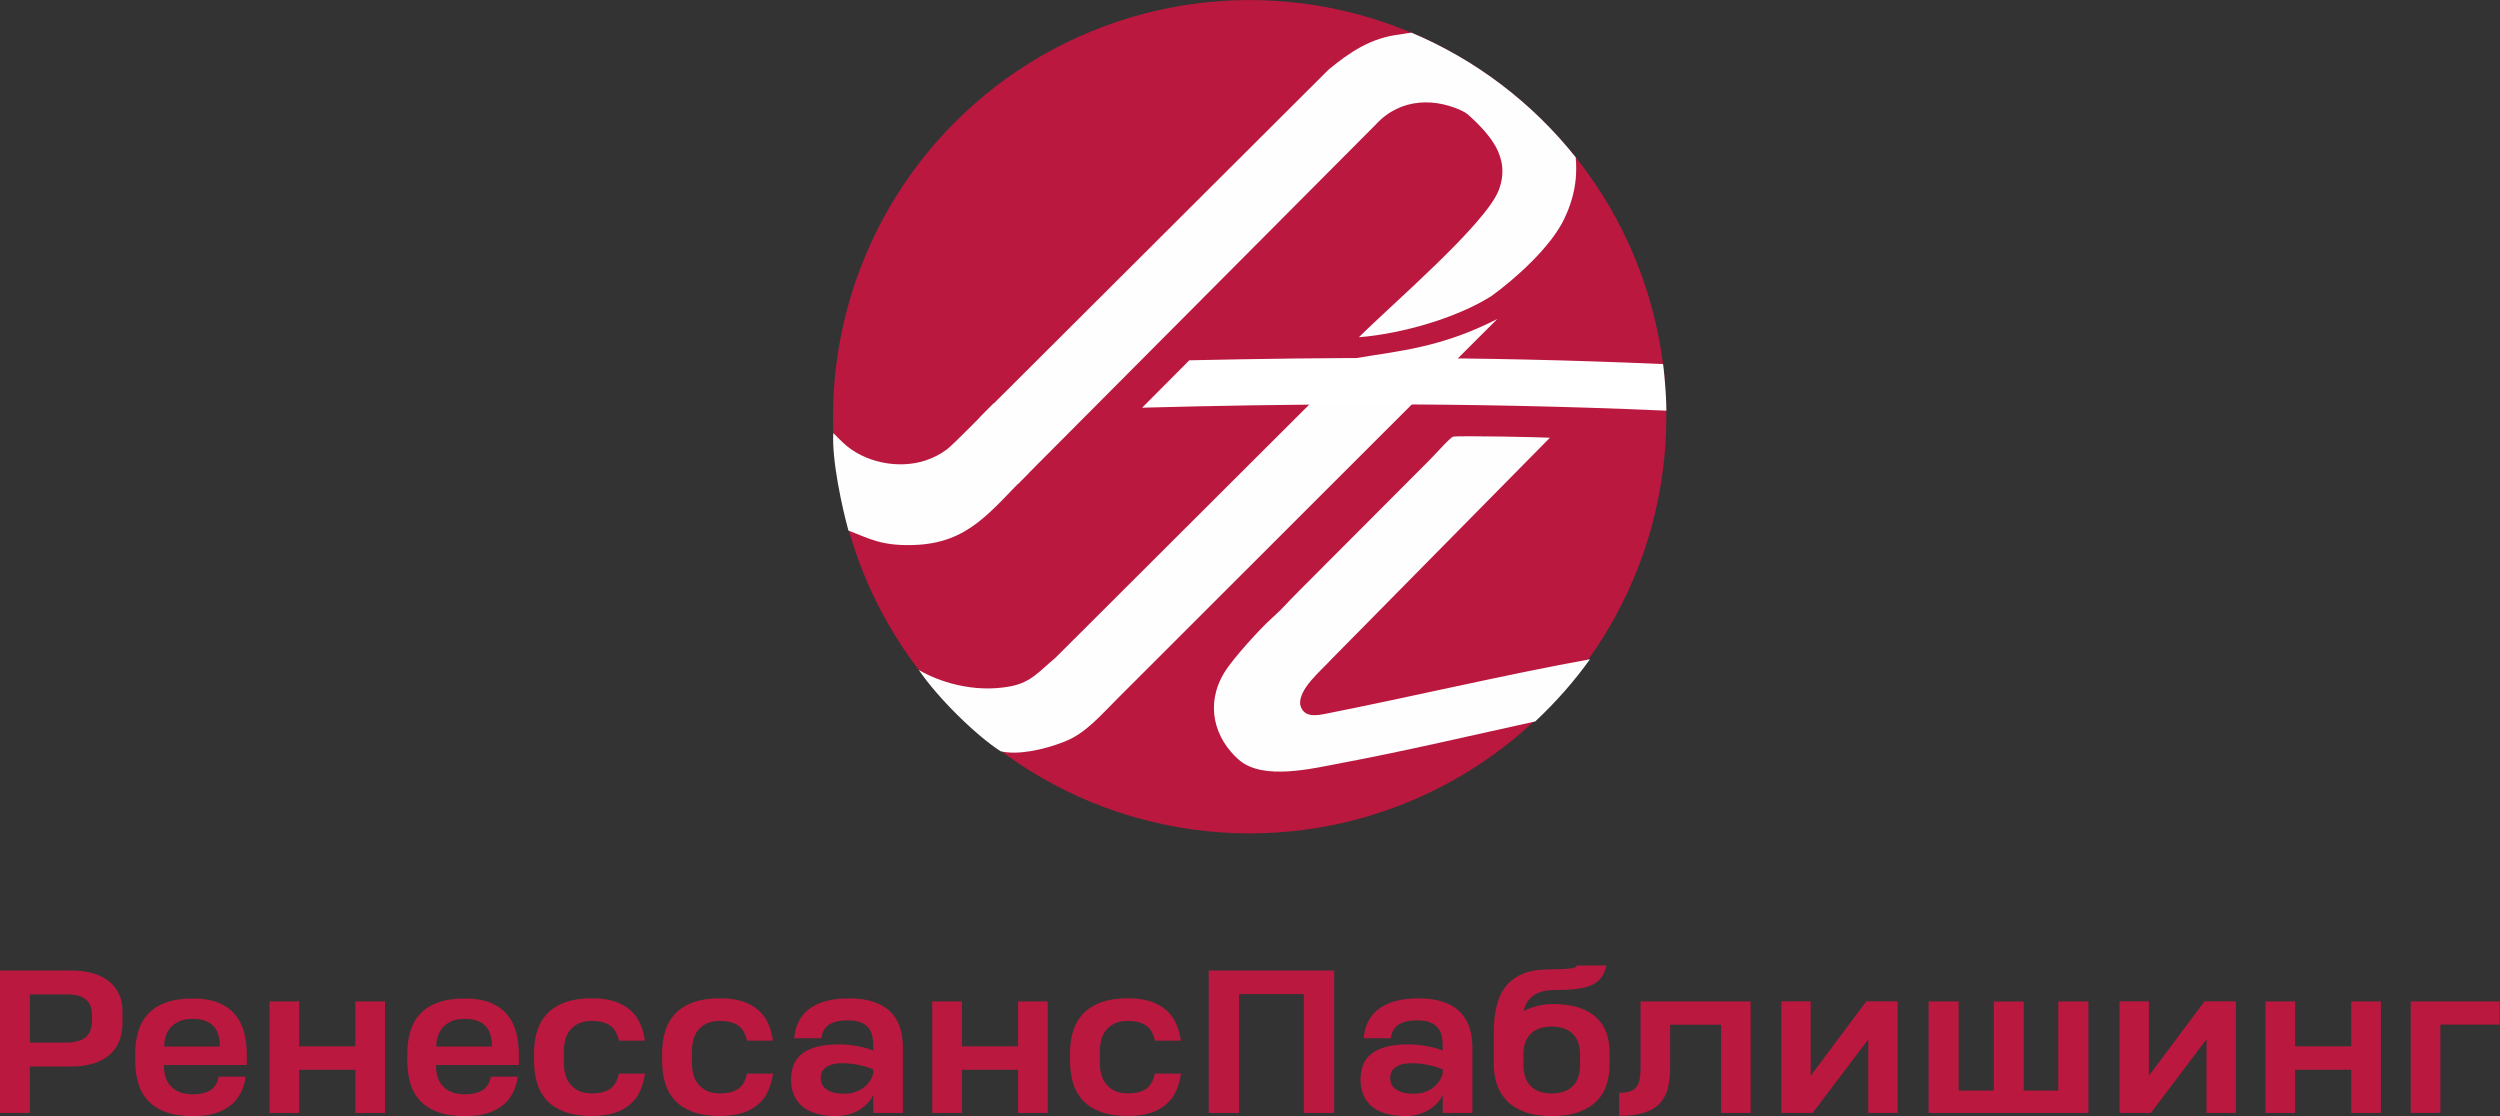
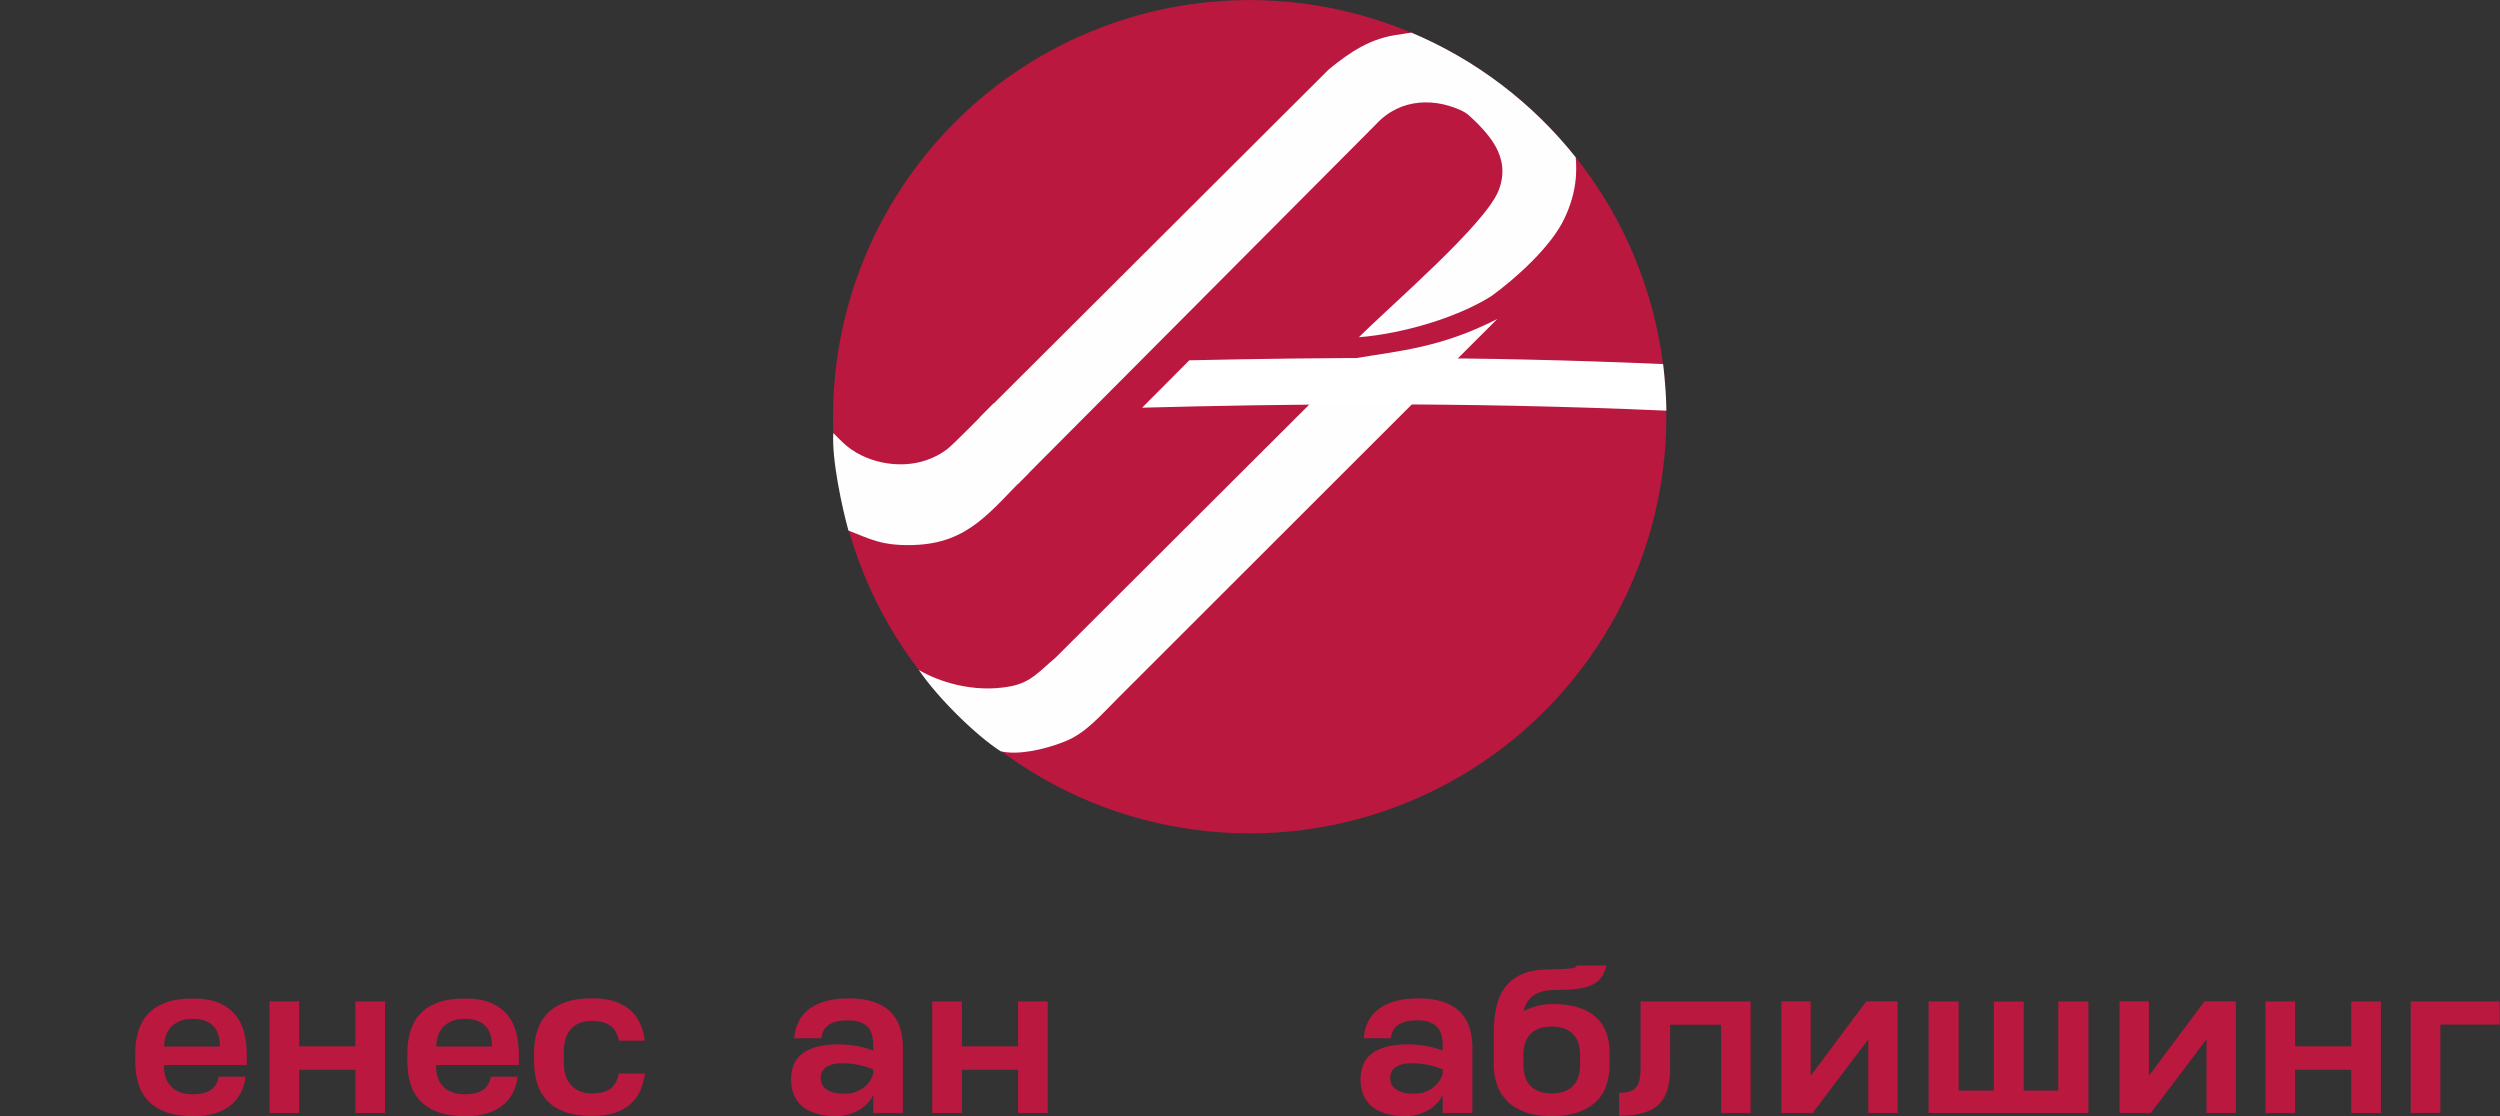
<svg xmlns="http://www.w3.org/2000/svg" xml:space="preserve" width="600mm" height="267.856mm" version="1.1" style="shape-rendering:geometricPrecision; text-rendering:geometricPrecision; image-rendering:optimizeQuality; fill-rule:evenodd; clip-rule:evenodd" viewBox="0 0 60000 26785.6">
  <rect x="0" y="0" width="60000" height="26785.6" fill="#333333" stroke="none" />
  <defs>
    <style type="text/css">
   
    .fil1 {fill:#FEFEFE}
    .fil3 {fill:#FEFEFE}
    .fil0 {fill:#BA183F}
    .fil2 {fill:white}
    .fil4 {fill:#BA183F;fill-rule:nonzero}
   
  </style>
  </defs>
  <g id="Слой_x0020_1">
    <g id="_2155791392480">
      <g>
        <circle class="fil0" transform="matrix(4.864 0.476 -0.476 4.864 29992.4 10001.5)" r="2046.12" />
        <path class="fil1" d="M25331.9 15785.45c-382.16,315.26 -578.94,590.67 -1075.74,685.57 -909.75,173.77 -1756.08,-125.8 -2203.87,-391.69 454.64,673.02 1376.01,1573.14 1960.17,1949.72 404.7,100.71 1033.93,-31.13 1542.35,-232.67 508.31,-201.41 857.36,-626.32 1275.42,-1041.01l9104.71 -9099.6c-1355.45,692.53 -2357.43,763.27 -3395.89,939.84l-7207.15 7189.84zm-1484.03 -6105.04c-173.66,173.77 -970.74,994.78 -1128.37,1109.07 -148.22,107.57 -294.69,189.57 -495.06,257.41 -660.25,223.38 -1489.62,51.46 -1986.54,-417.93 -51.34,-48.44 -200.95,-193.75 -238.36,-235.69 -37.64,650.02 207.92,1772.92 362.99,2340.12 522.83,200.73 789.3,367.3 1545.96,347.55 1369.27,-35.78 1870.14,-840.18 2778.96,-1724.6l-839.58 -1675.93z" />
-         <path class="fil1" d="M38158.69 15822.31c-2126.85,387.21 -4264.85,898.19 -6391.22,1317.74 -347.17,68.49 -502.12,-6.25 -562.45,-224.43 -46,-376.8 483.54,-802.45 759.07,-1103.83l5233.47 -5306.25c-123.77,-11.35 -2250.1,-57.32 -2330.85,-23.29 -32.77,13.79 -168.92,148.24 -198.25,179.67 -122.65,131.42 -232.41,246.25 -356.41,376.2l-3159.96 3168.1c-272.35,268 -323.72,356.56 -632.61,634.15 -296.95,266.84 -933.17,972.86 -1127.65,1287.6 -485.26,785.36 -237.2,1598.85 338.07,2104.84 575.27,505.99 1748.66,215.04 2480.47,77.05 1545.32,-291.36 3097.26,-658.12 4635.25,-995.31 503.35,-472.01 939.94,-969.86 1313.07,-1492.24z" />
        <path class="fil2" d="M39913.7 8738.01c14.74,93.96 80.32,709.76 77.8,1117.91 -5080.22,-221.95 -9292.16,-158.21 -12580.59,-71.23l1132.52 -1137.39c3215.38,-69.01 6835.69,-107.44 11370.27,90.71z" />
        <path class="fil3" d="M33607.59 825.17c-703.13,78.07 -1208.1,424.17 -1718.05,841.76l-8376.52 8352.96 921.19 1590.86 8585.07 -8622.45c596.78,-653.43 1467.08,-650.92 2168.98,-279.16l-1580.67 -1883.97z" />
        <path class="fil3" d="M37546.61 5240.04c-259.12,-637.01 -1751.79,-2107.61 -2295.22,-2479.67 451.76,433.66 1027.8,987.07 719.96,1799.41 -310.59,819.51 -2599.55,2773 -3358.45,3534.05 1015.32,-82.18 2325.5,-451.05 3174.25,-983.91 556.83,-398.66 1449.43,-1192.49 1759.46,-1869.88z" />
        <path class="fil3" d="M36070.43 4507.29l1476.18 732.77c131.24,-270.54 240.3,-602.05 271.33,-952.81 14.63,-165.34 15.1,-337.49 -1.02,-511.73 -1030.33,-1294.86 -2378.84,-2333.75 -3942.28,-2991.8 -87.8,10.87 -176.83,24.71 -267.06,41.45l-98.66 1710.1c470.19,-320.6 957.57,-273.4 1375.23,-23.12 912.71,546.93 1453.51,1445.46 1186.28,1995.14z" />
      </g>
-       <path class="fil4" d="M2939.91 24547.41c0,169.08 -27.67,319.73 -82.24,449.62 -54.57,130.66 -134.5,240.56 -239.79,328.95 -105.3,88.39 -234.42,156.02 -387.37,201.37 -152.94,46.11 -328.95,69.17 -526.47,69.17l-986.86 0 0 1114.44 -724.77 0 0 -3417.88 1727 0c190.6,0 362,21.53 513.41,66.1 151.41,44.58 279.76,108.37 384.29,192.92 103.76,83.77 183.69,186.76 239.8,308.97 55.33,122.97 83,262.85 83,420.41l0 265.93zm-731.69 -182.92c0,-79.17 -10.76,-149.88 -33.04,-211.36 -21.53,-61.49 -56.11,-113.75 -104.53,-156.79 -47.65,-42.28 -109.91,-75.33 -186,-97.61 -75.32,-22.29 -167.55,-33.82 -275.15,-33.82l-892.32 0 0 1157.48 853.89 0c212.9,0 372.76,-41.5 478.06,-123.74 106.06,-83.01 159.09,-219.82 159.09,-410.42l0 -123.74z" />
      <path id="1" class="fil4" d="M3935.22 25560.4c-3.07,97.61 7.69,188.3 32.28,273.61 24.6,84.54 65.33,159.1 120.67,222.89 55.34,63.79 126.82,113.75 215.2,150.64 87.62,36.89 193.68,55.34 318.19,55.34 105.3,0 195.22,-9.99 270.54,-30.75 74.56,-19.98 136.81,-49.18 186.77,-86.84 49.19,-36.9 87.62,-81.47 114.52,-133.74 26.9,-51.49 46.88,-109.14 58.41,-172.16l646.38 0c-17.68,126.05 -53.04,245.95 -105.3,360.46 -53.03,113.75 -128.35,214.44 -226.73,301.29 -98.38,87.62 -222.89,156.79 -373.53,208.28 -151.41,52.27 -334.33,77.63 -551.07,77.63 -259.01,0 -478.06,-31.51 -654.83,-95.3 -177.54,-63.8 -321.27,-154.49 -431.18,-271.31 -110.67,-116.83 -189.84,-257.48 -237.49,-420.42 -48.42,-162.17 -72.24,-342.78 -72.24,-541.08l0 -166.78c0,-198.29 24.59,-378.91 73.01,-542.62 49.19,-163.7 128.35,-303.59 237.49,-419.64 109.91,-116.82 252.1,-206.75 428.1,-270.54 176.01,-63.79 390.44,-95.3 644.07,-95.3 244.41,0 449.62,34.58 615.63,102.98 166.02,69.18 298.98,163.71 399.67,283.61 100.68,120.67 172.16,262.86 215.2,428.1 43.04,165.24 63.79,342.79 63.79,533.39l0 248.26 -1987.55 0zm6.15 -443.47l1335.79 0 0 -16.15c-1.53,-94.53 -13.83,-181.38 -36.12,-261.31 -23.06,-79.17 -59.18,-147.57 -109.14,-204.44 -50.72,-56.88 -117.59,-102.23 -200.6,-134.51 -83,-32.28 -185.99,-48.42 -307.43,-48.42 -127.58,0 -235.19,19.99 -322.03,59.95 -86.85,39.97 -157.56,90.7 -210.6,152.95 -53.03,62.26 -91.46,132.2 -114.51,209.82 -23.83,76.86 -35.36,152.95 -35.36,225.96l0 16.15z" />
      <polygon id="2" class="fil4" points="6467.69,26710.96 6467.69,24034 7179.4,24034 7179.4,25112.31 8528.26,25112.31 8528.26,24034 9239.96,24034 9239.96,26710.96 8528.26,26710.96 8528.26,25674.91 7179.4,25674.91 7179.4,26710.96 " />
      <path id="3" class="fil4" d="M10465.08 25560.4c-3.07,97.61 7.69,188.3 32.28,273.61 24.6,84.54 65.33,159.1 120.67,222.89 55.34,63.79 126.82,113.75 215.2,150.64 87.62,36.89 193.68,55.34 318.19,55.34 105.3,0 195.22,-9.99 270.54,-30.75 74.56,-19.98 136.81,-49.18 186.77,-86.84 49.19,-36.9 87.62,-81.47 114.52,-133.74 26.9,-51.49 46.88,-109.14 58.41,-172.16l646.38 0c-17.68,126.05 -53.04,245.95 -105.3,360.46 -53.03,113.75 -128.35,214.44 -226.73,301.29 -98.38,87.62 -222.89,156.79 -373.53,208.28 -151.41,52.27 -334.33,77.63 -551.07,77.63 -259.01,0 -478.06,-31.51 -654.83,-95.3 -177.54,-63.8 -321.27,-154.49 -431.18,-271.31 -110.67,-116.83 -189.84,-257.48 -237.49,-420.42 -48.42,-162.17 -72.24,-342.78 -72.24,-541.08l0 -166.78c0,-198.29 24.59,-378.91 73.01,-542.62 49.19,-163.7 128.35,-303.59 237.49,-419.64 109.91,-116.82 252.1,-206.75 428.1,-270.54 176.01,-63.79 390.44,-95.3 644.07,-95.3 244.41,0 449.62,34.58 615.63,102.98 166.02,69.18 298.98,163.71 399.67,283.61 100.68,120.67 172.16,262.86 215.2,428.1 43.04,165.24 63.79,342.79 63.79,533.39l0 248.26 -1987.55 0zm6.15 -443.47l1335.79 0 0 -16.15c-1.53,-94.53 -13.83,-181.38 -36.12,-261.31 -23.06,-79.17 -59.18,-147.57 -109.14,-204.44 -50.72,-56.88 -117.59,-102.23 -200.6,-134.51 -83,-32.28 -185.99,-48.42 -307.43,-48.42 -127.58,0 -235.19,19.99 -322.03,59.95 -86.85,39.97 -157.56,90.7 -210.6,152.95 -53.03,62.26 -91.46,132.2 -114.51,209.82 -23.83,76.86 -35.36,152.95 -35.36,225.96l0 16.15z" />
      <path id="4" class="fil4" d="M14855.21 24975.51c-14.6,-64.56 -35.35,-126.05 -63.02,-183.69 -26.9,-57.65 -64.56,-108.37 -113.75,-150.65 -48.42,-43.04 -111.45,-76.85 -187.53,-101.45 -76.86,-24.59 -172.17,-37.66 -285.92,-37.66 -129.12,0 -236.72,21.52 -322.03,63.02 -86.08,42.28 -154.49,97.61 -207.52,166.02 -52.26,68.4 -89.15,146.8 -111.44,235.18 -21.52,88.39 -32.28,178.31 -32.28,269.78l0 265.92c0,97.61 11.53,191.38 34.58,280.54 23.06,89.15 61.49,167.55 115.29,235.18 53.03,67.64 122.2,121.44 208.29,162.17 85.31,40.74 190.6,60.72 315.11,60.72 109.14,0 202.14,-10.76 278.23,-33.82 75.32,-22.29 138.34,-54.57 187.53,-95.3 49.96,-41.51 88.39,-91.46 117.6,-149.88 28.43,-58.41 50.72,-123.74 66.86,-195.98l624.09 2.3c-19.22,133.74 -53.8,261.32 -103.76,383.52 -49.19,122.98 -122.97,230.58 -220.58,324.34 -97.61,93.77 -222.89,169.09 -377.37,224.43 -153.72,55.34 -343.56,83.01 -570.29,83.01 -255.17,0 -471.14,-32.28 -647.91,-96.84 -176.01,-64.57 -319.73,-154.49 -429.64,-271.31 -110.68,-116.06 -189.84,-255.17 -239.03,-416.57 -48.42,-161.41 -73.01,-338.95 -73.01,-532.63l0 -191.38c0,-193.68 24.59,-370.45 74.55,-531.08 49.19,-160.64 129.12,-298.98 239.8,-415.81 109.9,-116.05 253.63,-206.74 429.63,-271.31 176.78,-64.56 392.75,-96.84 647.91,-96.84 226.74,0 416.58,28.44 569.52,84.55 152.95,56.1 278.23,131.42 375.84,225.19 97.61,93.77 171.39,202.14 220.58,324.34 49.96,122.21 83.78,249.79 101.45,381.99l-621.78 0z" />
-       <path id="5" class="fil4" d="M17928.76 24975.51c-14.6,-64.56 -35.35,-126.05 -63.02,-183.69 -26.9,-57.65 -64.56,-108.37 -113.75,-150.65 -48.42,-43.04 -111.45,-76.85 -187.53,-101.45 -76.86,-24.59 -172.17,-37.66 -285.92,-37.66 -129.12,0 -236.72,21.52 -322.03,63.02 -86.08,42.28 -154.49,97.61 -207.52,166.02 -52.26,68.4 -89.15,146.8 -111.44,235.18 -21.52,88.39 -32.28,178.31 -32.28,269.78l0 265.92c0,97.61 11.53,191.38 34.58,280.54 23.06,89.15 61.49,167.55 115.29,235.18 53.03,67.64 122.2,121.44 208.29,162.17 85.31,40.74 190.6,60.72 315.11,60.72 109.14,0 202.14,-10.76 278.23,-33.82 75.32,-22.29 138.34,-54.57 187.53,-95.3 49.96,-41.51 88.39,-91.46 117.6,-149.88 28.43,-58.41 50.72,-123.74 66.86,-195.98l624.09 2.3c-19.22,133.74 -53.8,261.32 -103.76,383.52 -49.19,122.98 -122.97,230.58 -220.58,324.34 -97.61,93.77 -222.89,169.09 -377.37,224.43 -153.72,55.34 -343.56,83.01 -570.29,83.01 -255.17,0 -471.14,-32.28 -647.91,-96.84 -176.01,-64.57 -319.73,-154.49 -429.64,-271.31 -110.68,-116.06 -189.84,-255.17 -239.03,-416.57 -48.42,-161.41 -73.01,-338.95 -73.01,-532.63l0 -191.38c0,-193.68 24.59,-370.45 74.55,-531.08 49.19,-160.64 129.12,-298.98 239.8,-415.81 109.9,-116.05 253.63,-206.74 429.63,-271.31 176.78,-64.56 392.75,-96.84 647.91,-96.84 226.74,0 416.58,28.44 569.52,84.55 152.95,56.1 278.23,131.42 375.84,225.19 97.61,93.77 171.39,202.14 220.58,324.34 49.96,122.21 83.78,249.79 101.45,381.99l-621.78 0z" />
      <path id="6" class="fil4" d="M20957.73 26710.96l0 -436.55c-26.9,67.63 -69.17,132.19 -125.27,193.68 -56.11,61.49 -122.21,115.29 -199.07,162.94 -76.85,47.65 -162.17,84.54 -258.24,112.21 -95.3,28.44 -195.99,42.27 -302.82,42.27 -149.87,0 -281.3,-13.06 -393.51,-38.43 -112.98,-25.36 -209.83,-60.71 -290.53,-104.52 -81.47,-44.58 -147.56,-95.31 -199.06,-153.72 -52.26,-57.64 -93,-118.36 -122.97,-182.92 -29.98,-64.56 -50.73,-130.66 -63.02,-197.53 -12.3,-66.86 -18.45,-130.66 -18.45,-192.14 0,-121.44 18.45,-234.42 54.57,-338.18 36.12,-102.99 97.61,-192.91 185.23,-269 88.38,-75.32 205.98,-135.27 353.54,-179.08 148.34,-43.04 333.57,-65.33 557.22,-65.33 89.16,0 175.24,5.38 259.02,14.6 84.54,10 162.17,22.29 233.64,37.67 70.71,14.6 135.27,30.74 192.15,48.42 56.87,16.9 102.99,33.04 137.57,48.42l0 -123.75c0,-81.46 -7.68,-158.32 -23.82,-229.8 -15.37,-72.25 -46.12,-136.04 -91.46,-191.38 -44.58,-56.1 -106.84,-99.91 -186.77,-132.19 -79.16,-32.28 -182.92,-48.42 -310.5,-48.42 -122.98,0 -224.43,12.29 -302.82,37.66 -79.17,24.59 -141.42,56.87 -188.31,97.61 -46.11,40.73 -79.93,86.85 -101.45,138.34 -20.75,52.26 -34.59,104.53 -39.97,156.79l-650.98 0c4.61,-61.48 15.37,-127.58 31.51,-198.29 16.14,-70.71 43.04,-141.42 79.93,-212.9 36.89,-71.48 86.08,-139.11 148.34,-204.44 62.25,-65.33 141.42,-123.74 236.72,-174.47 95.3,-51.49 209.82,-91.46 344.32,-122.2 134.51,-29.98 292.83,-44.58 474.22,-44.58 179.85,0 337.4,16.14 471.91,49.19 134.5,33.05 249.02,78.39 345.09,136.81 96.07,57.64 175.23,125.27 236.72,202.13 61.49,77.63 109.91,159.87 145.26,246.72 35.36,86.85 59.95,177.54 73.02,270.54 13.83,92.99 20.75,183.69 20.75,272.07l0 1571.75 -711.71 0zm-695.56 -461.92c83.77,0 159.1,-9.22 224.42,-27.67 66.1,-19.21 124.51,-43.04 173.7,-72.24 49.96,-29.21 92.23,-62.26 128.36,-99.15 36.12,-36.89 66.09,-73.01 89.92,-109.14 24.6,-36.12 42.27,-70.71 54.57,-103.76 11.53,-33.04 19.98,-59.94 24.59,-80.7l0 -89.92c-31.51,-15.37 -73.01,-31.51 -125.27,-48.42 -51.5,-17.68 -109.91,-33.82 -174.47,-48.42 -64.56,-15.37 -133.73,-27.67 -208.29,-37.66 -73.78,-9.22 -149.1,-14.6 -223.65,-14.6 -116.06,0 -208.29,12.29 -277.46,36.12 -69.17,23.82 -122.21,53.8 -159.87,89.15 -36.89,35.36 -62.25,73.79 -73.78,114.52 -12.3,41.51 -18.45,79.17 -18.45,113.75 0,36.13 6.92,76.09 19.22,119.13 13.06,43.81 39.2,84.55 79.93,122.97 40.74,38.43 98.38,70.71 172.16,96.85 74.56,26.13 172.17,39.19 294.37,39.19z" />
      <polygon id="7" class="fil4" points="22373.45,26710.96 22373.45,24034 23085.16,24034 23085.16,25112.31 24434.02,25112.31 24434.02,24034 25145.72,24034 25145.72,26710.96 24434.02,26710.96 24434.02,25674.91 23085.16,25674.91 23085.16,26710.96 " />
-       <path id="8" class="fil4" d="M27718.93 24975.51c-14.6,-64.56 -35.35,-126.05 -63.02,-183.69 -26.9,-57.65 -64.56,-108.37 -113.75,-150.65 -48.42,-43.04 -111.45,-76.85 -187.53,-101.45 -76.86,-24.59 -172.17,-37.66 -285.92,-37.66 -129.12,0 -236.72,21.52 -322.03,63.02 -86.08,42.28 -154.49,97.61 -207.52,166.02 -52.26,68.4 -89.15,146.8 -111.44,235.18 -21.52,88.39 -32.28,178.31 -32.28,269.78l0 265.92c0,97.61 11.53,191.38 34.58,280.54 23.06,89.15 61.49,167.55 115.29,235.18 53.03,67.64 122.2,121.44 208.29,162.17 85.31,40.74 190.6,60.72 315.11,60.72 109.14,0 202.14,-10.76 278.23,-33.82 75.32,-22.29 138.34,-54.57 187.53,-95.3 49.96,-41.51 88.39,-91.46 117.6,-149.88 28.43,-58.41 50.72,-123.74 66.86,-195.98l624.09 2.3c-19.22,133.74 -53.8,261.32 -103.76,383.52 -49.19,122.98 -122.97,230.58 -220.58,324.34 -97.61,93.77 -222.89,169.09 -377.37,224.43 -153.72,55.34 -343.56,83.01 -570.29,83.01 -255.17,0 -471.14,-32.28 -647.91,-96.84 -176.01,-64.57 -319.73,-154.49 -429.64,-271.31 -110.68,-116.06 -189.84,-255.17 -239.03,-416.57 -48.42,-161.41 -73.01,-338.95 -73.01,-532.63l0 -191.38c0,-193.68 24.59,-370.45 74.55,-531.08 49.19,-160.64 129.12,-298.98 239.8,-415.81 109.9,-116.05 253.63,-206.74 429.63,-271.31 176.78,-64.56 392.75,-96.84 647.91,-96.84 226.74,0 416.58,28.44 569.52,84.55 152.95,56.1 278.23,131.42 375.84,225.19 97.61,93.77 171.39,202.14 220.58,324.34 49.96,122.21 83.78,249.79 101.45,381.99l-621.78 0z" />
-       <polygon id="9" class="fil4" points="29009.38,26710.96 29009.38,23293.08 32019.9,23293.08 32019.9,26710.96 31290.52,26710.96 31290.52,23857.99 29736.45,23857.99 29736.45,26710.96 " />
      <path id="10" class="fil4" d="M34625.39 26710.96l0 -436.55c-26.9,67.63 -69.17,132.19 -125.27,193.68 -56.11,61.49 -122.21,115.29 -199.07,162.94 -76.85,47.65 -162.17,84.54 -258.24,112.21 -95.3,28.44 -195.99,42.27 -302.82,42.27 -149.87,0 -281.3,-13.06 -393.51,-38.43 -112.98,-25.36 -209.83,-60.71 -290.53,-104.52 -81.47,-44.58 -147.56,-95.31 -199.06,-153.72 -52.26,-57.64 -93,-118.36 -122.97,-182.92 -29.98,-64.56 -50.73,-130.66 -63.02,-197.53 -12.3,-66.86 -18.45,-130.66 -18.45,-192.14 0,-121.44 18.45,-234.42 54.57,-338.18 36.12,-102.99 97.61,-192.91 185.23,-269 88.38,-75.32 205.98,-135.27 353.54,-179.08 148.34,-43.04 333.57,-65.33 557.22,-65.33 89.16,0 175.24,5.38 259.02,14.6 84.54,10 162.17,22.29 233.64,37.67 70.71,14.6 135.27,30.74 192.15,48.42 56.87,16.9 102.99,33.04 137.57,48.42l0 -123.75c0,-81.46 -7.68,-158.32 -23.82,-229.8 -15.37,-72.25 -46.12,-136.04 -91.46,-191.38 -44.58,-56.1 -106.84,-99.91 -186.77,-132.19 -79.16,-32.28 -182.92,-48.42 -310.5,-48.42 -122.98,0 -224.43,12.29 -302.82,37.66 -79.17,24.59 -141.42,56.87 -188.31,97.61 -46.11,40.73 -79.93,86.85 -101.45,138.34 -20.75,52.26 -34.59,104.53 -39.97,156.79l-650.98 0c4.61,-61.48 15.37,-127.58 31.51,-198.29 16.14,-70.71 43.04,-141.42 79.93,-212.9 36.89,-71.48 86.08,-139.11 148.34,-204.44 62.25,-65.33 141.42,-123.74 236.72,-174.47 95.3,-51.49 209.82,-91.46 344.32,-122.2 134.51,-29.98 292.83,-44.58 474.22,-44.58 179.85,0 337.4,16.14 471.91,49.19 134.5,33.05 249.02,78.39 345.09,136.81 96.07,57.64 175.23,125.27 236.72,202.13 61.49,77.63 109.91,159.87 145.26,246.72 35.36,86.85 59.95,177.54 73.02,270.54 13.83,92.99 20.75,183.69 20.75,272.07l0 1571.75 -711.71 0zm-695.56 -461.92c83.77,0 159.1,-9.22 224.42,-27.67 66.1,-19.21 124.51,-43.04 173.7,-72.24 49.96,-29.21 92.23,-62.26 128.36,-99.15 36.12,-36.89 66.09,-73.01 89.92,-109.14 24.6,-36.12 42.27,-70.71 54.57,-103.76 11.53,-33.04 19.98,-59.94 24.59,-80.7l0 -89.92c-31.51,-15.37 -73.01,-31.51 -125.27,-48.42 -51.5,-17.68 -109.91,-33.82 -174.47,-48.42 -64.56,-15.37 -133.73,-27.67 -208.29,-37.66 -73.78,-9.22 -149.1,-14.6 -223.65,-14.6 -116.06,0 -208.29,12.29 -277.46,36.12 -69.17,23.82 -122.21,53.8 -159.87,89.15 -36.89,35.36 -62.25,73.79 -73.78,114.52 -12.3,41.51 -18.45,79.17 -18.45,113.75 0,36.13 6.92,76.09 19.22,119.13 13.06,43.81 39.2,84.55 79.93,122.97 40.74,38.43 98.38,70.71 172.16,96.85 74.56,26.13 172.17,39.19 294.37,39.19z" />
      <path id="11" class="fil4" d="M35849.74 24797.2c0,-229.81 20.75,-438.09 62.25,-624.86 41.51,-186.76 111.45,-346.63 211.36,-479.59 99.92,-132.97 233.65,-235.96 399.66,-310.51 166.79,-74.55 376.61,-112.98 628.7,-116.06 148.34,-1.53 266.7,-4.61 355.85,-9.22 88.39,-4.61 156.8,-9.99 204.45,-16.91 48.42,-6.15 80.7,-15.37 98.38,-26.9 16.9,-10.76 29.2,-25.36 36.89,-41.5l707.09 0c-25.36,110.67 -64.56,204.44 -116.05,278.99 -51.5,75.32 -124.51,136.04 -218.28,181.39 -93.77,46.11 -212.13,78.39 -355.85,98.38 -143.73,19.21 -318.96,29.2 -525.71,29.2 -129.12,0 -239.03,12.3 -328.96,37.66 -89.92,26.13 -165.24,61.49 -225.19,107.6 -59.95,45.35 -106.83,99.15 -140.65,160.64 -33.82,61.48 -59.18,128.35 -75.32,200.6 102.22,-53.03 211.36,-93.77 327.42,-123.74 116.82,-29.98 240.56,-45.35 372.76,-45.35 249.02,0 460.38,29.97 634.07,89.15 172.94,59.19 313.59,140.65 421.19,244.41 106.83,102.99 184.46,225.97 232.88,366.62 47.65,141.41 72.24,293.59 72.24,457.3l0 310.51c0,166.78 -24.59,324.34 -72.24,471.91 -48.42,147.56 -126.82,277.45 -236.73,388.13 -109.13,111.44 -252.86,199.06 -429.63,263.62 -177.54,64.56 -394.28,96.84 -650.99,96.84 -256.71,0 -473.44,-33.05 -650.99,-99.91 -176.77,-66.87 -319.73,-157.56 -428.86,-271.31 -108.37,-114.52 -187.54,-246.72 -235.96,-397.36 -49.19,-151.41 -73.78,-309.74 -73.78,-476.52l0 -743.21zm711.7 760.89c0,94.54 12.3,182.92 36.13,265.93 23.82,82.24 63.02,154.48 116.05,216.74 53.03,62.25 122.97,111.44 209.06,147.57 86.84,36.12 192.14,54.56 316.65,54.56 118.36,0 221.35,-16.9 307.43,-49.95 86.08,-33.05 157.56,-79.17 212.9,-139.12 55.34,-60.71 96.07,-132.96 122.2,-217.5 26.9,-85.32 39.97,-179.85 39.97,-285.15l0 -245.17c0,-84.55 -10.76,-166.02 -33.05,-246.72 -21.52,-79.93 -58.41,-151.41 -111.44,-213.66 -52.27,-62.26 -122.21,-112.98 -210.59,-151.41 -87.62,-37.66 -196.76,-56.88 -327.42,-56.88 -127.58,0 -234.42,18.45 -320.5,55.34 -86.85,36.12 -156.79,86.08 -209.82,148.33 -53.03,62.26 -91.46,133.74 -113.75,213.67 -22.29,80.7 -33.82,164.48 -33.82,251.33l0 252.09z" />
      <path id="12" class="fil4" d="M41305.89 26710.96l0 -2116.67 -1222.81 0 0 1024.52c0,198.29 -19.99,370.45 -59.19,515.72 -39.96,145.26 -107.6,265.92 -202.13,361.23 -94.54,95.3 -219.82,166.78 -376.61,212.89 -156.79,46.89 -352.77,69.95 -586.42,69.95l0 -551.85c110.67,0 199.83,-12.29 267.46,-36.89 67.64,-24.59 119.9,-63.02 156.79,-115.28 36.9,-51.5 60.72,-116.83 73.02,-196.76 12.3,-79.93 17.68,-175.24 17.68,-285.91l0 -1557.91 2641.61 0 0 2676.96 -709.4 0z" />
      <polygon id="13" class="fil4" points="45543.84,26710.96 44839.05,26710.96 44839.05,24943.23 43503.26,26710.96 42751.59,26710.96 42751.59,24031.69 43456.38,24031.69 43456.38,25819.41 44791.4,24031.69 45543.84,24031.69 " />
      <polygon id="14" class="fil4" points="50121.51,24034 50121.51,26710.96 46286.29,26710.96 46286.29,24034 47007.22,24034 47007.22,26172.95 47851.89,26172.95 47851.89,24036.3 48569.74,24036.3 48569.74,26172.95 49398.27,26172.95 49398.27,24034 " />
      <polygon id="15" class="fil4" points="53660.82,26710.96 52956.03,26710.96 52956.03,24943.23 51620.24,26710.96 50868.57,26710.96 50868.57,24031.69 51573.36,24031.69 51573.36,25819.41 52908.38,24031.69 53660.82,24031.69 " />
      <polygon id="16" class="fil4" points="54369.45,26710.96 54369.45,24034 55081.16,24034 55081.16,25112.31 56430.02,25112.31 56430.02,24034 57141.72,24034 57141.72,26710.96 56430.02,26710.96 56430.02,25674.91 55081.16,25674.91 55081.16,26710.96 " />
      <polygon id="17" class="fil4" points="57857.27,26710.96 57857.27,24034 59992.39,24034 59992.39,24589.68 58568.98,24589.68 58568.98,26708.65 " />
    </g>
  </g>
</svg>